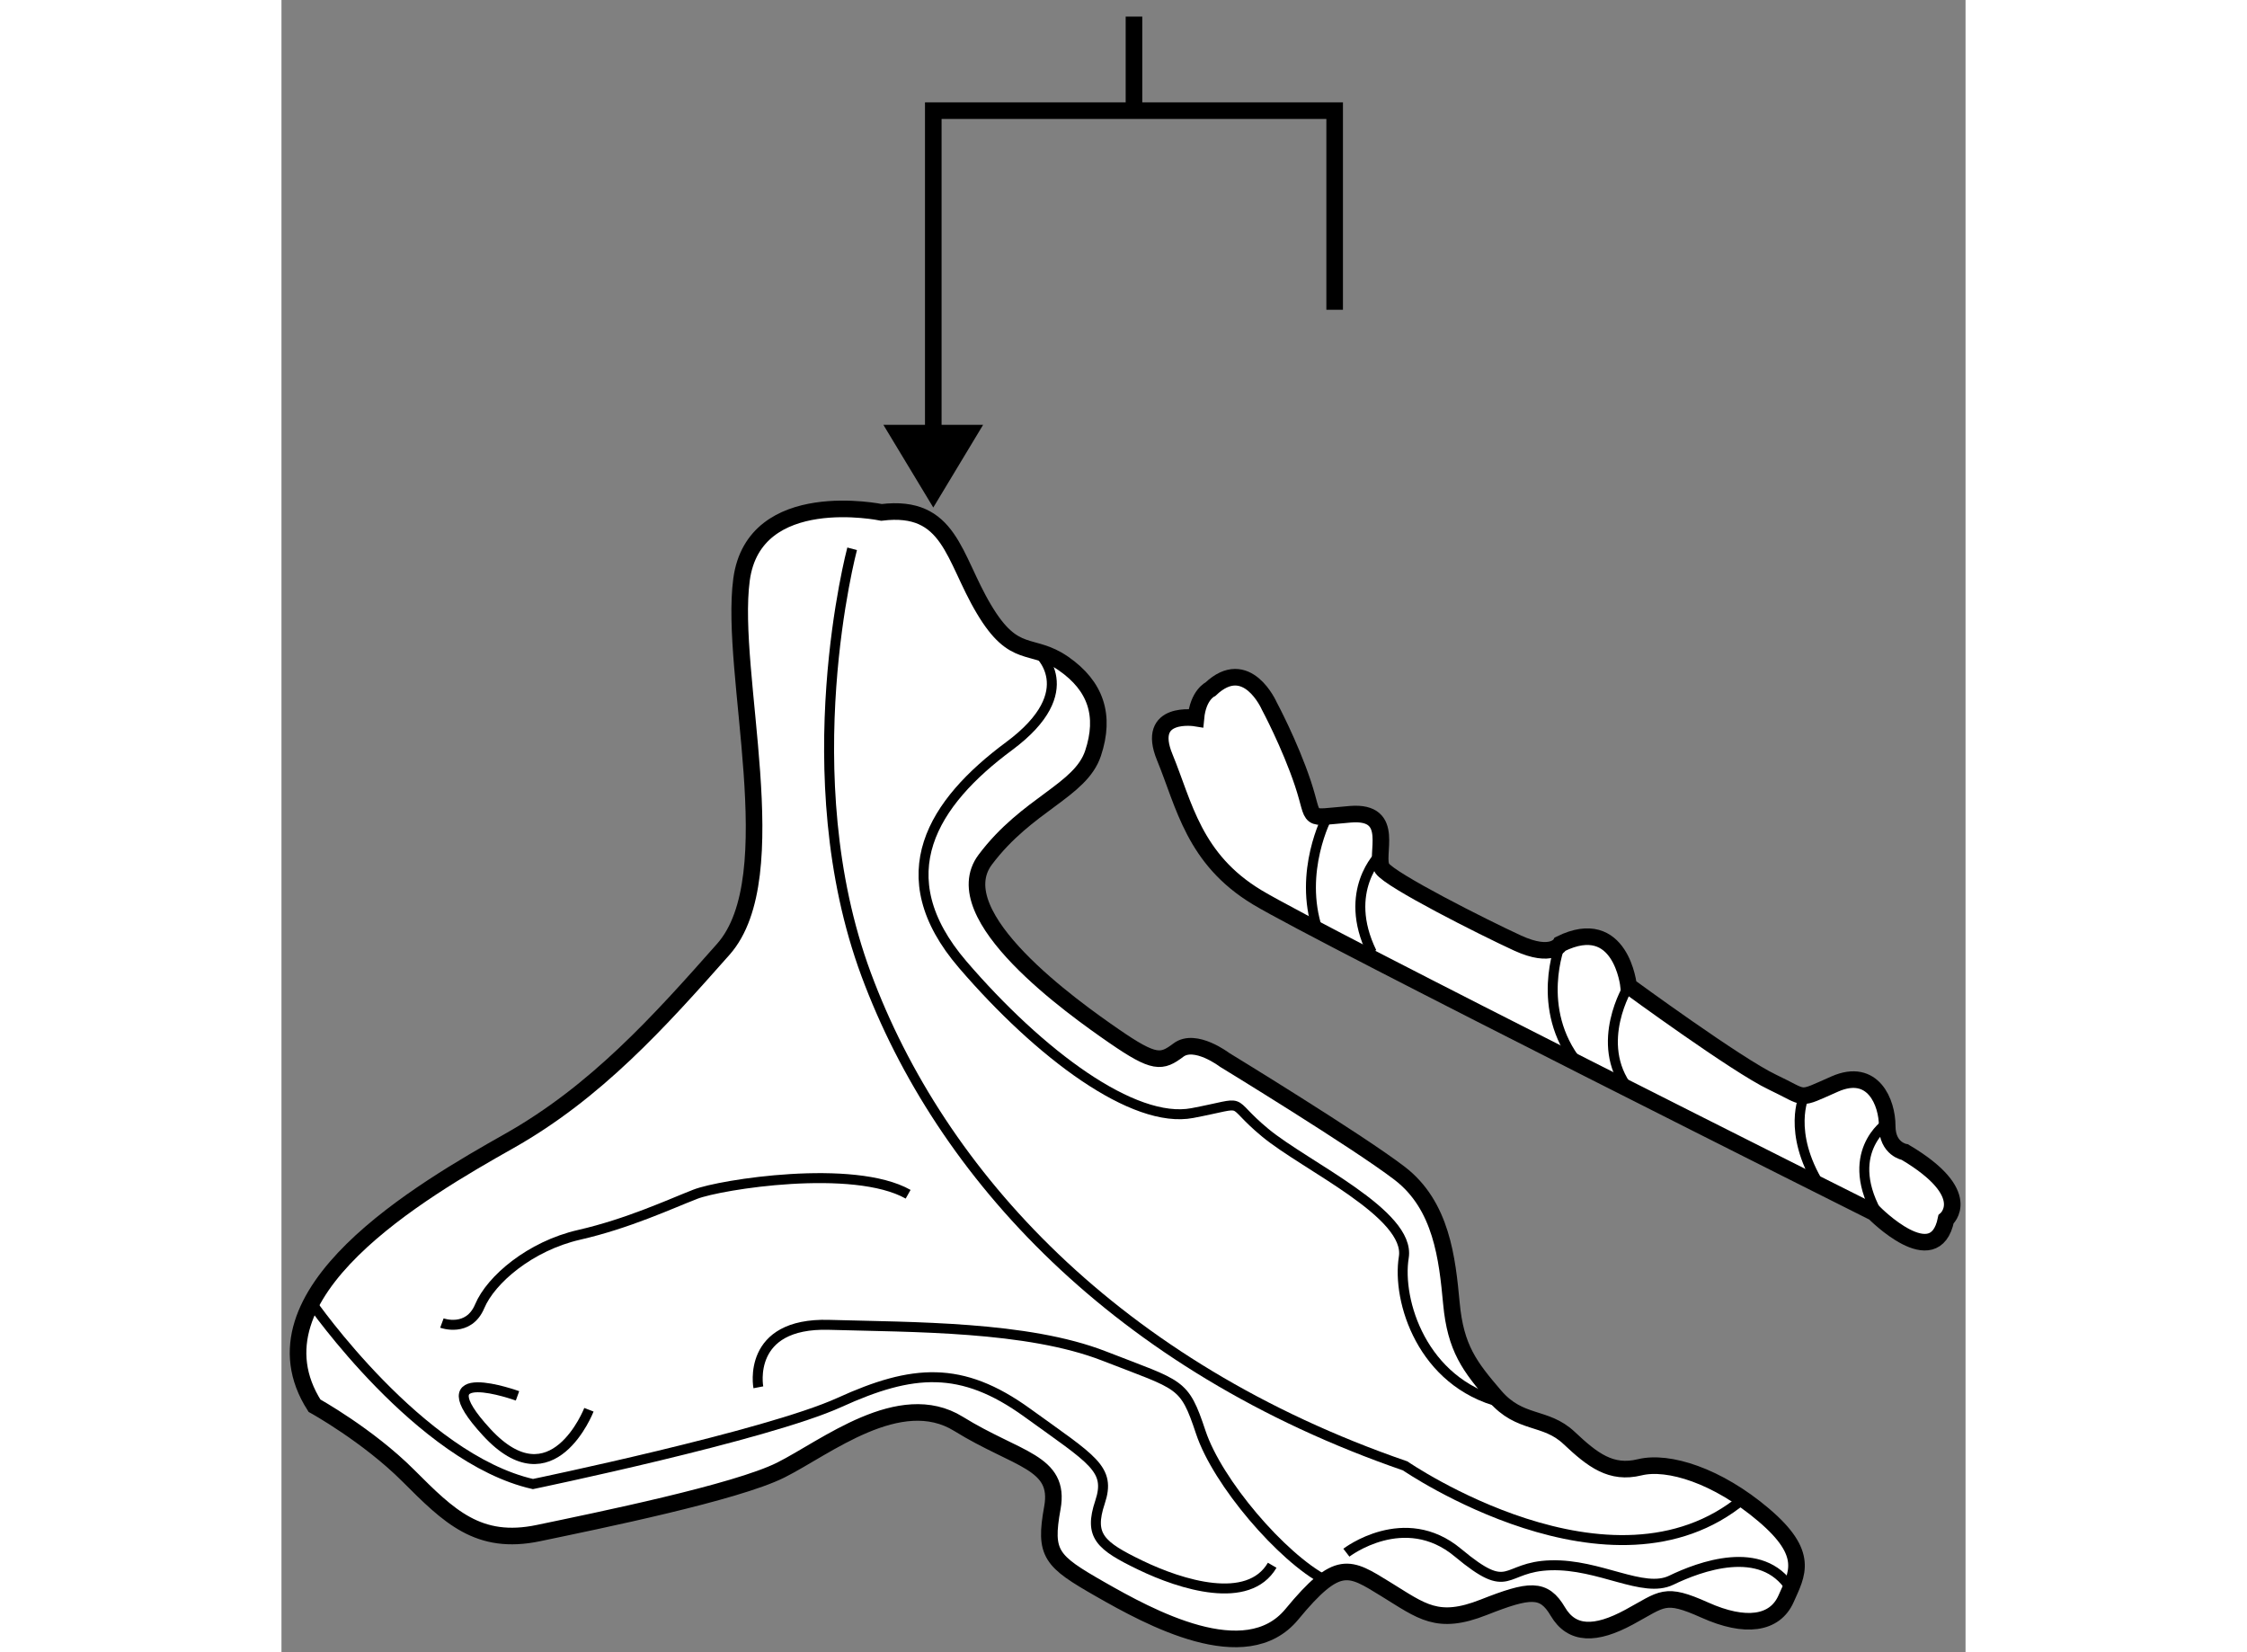
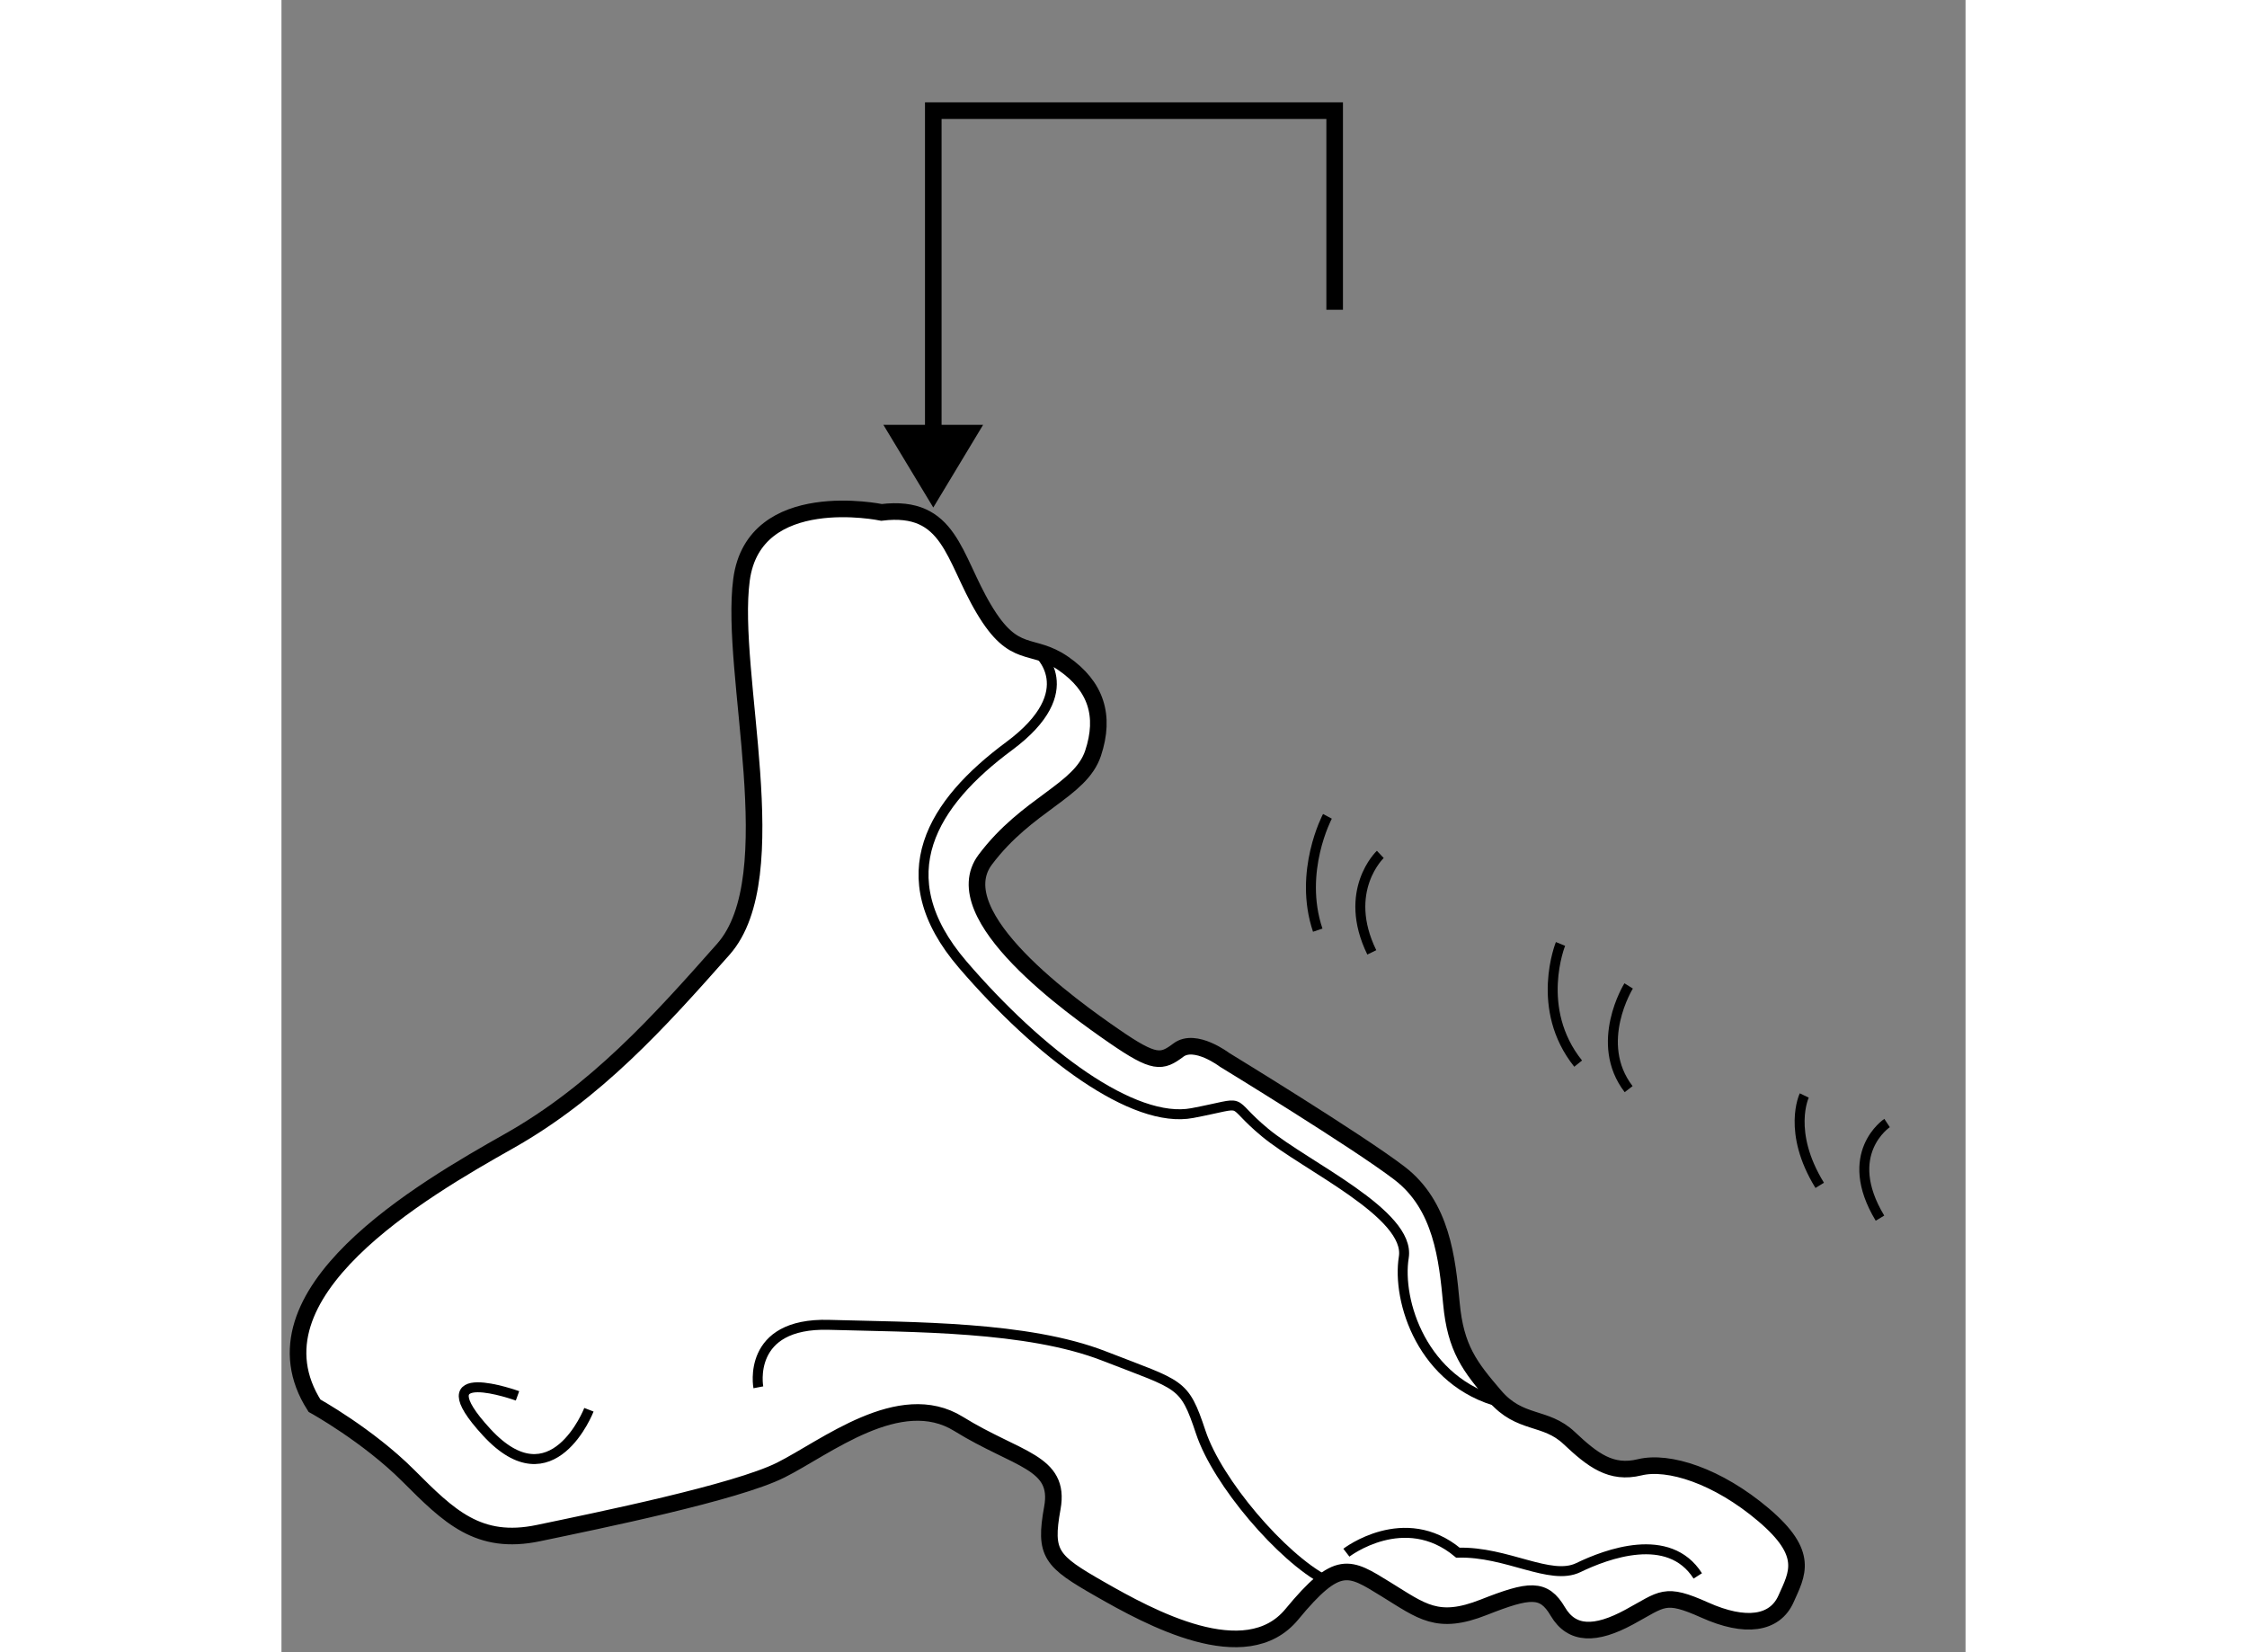
<svg xmlns="http://www.w3.org/2000/svg" version="1.1" x="0px" y="0px" width="244.8px" height="180px" viewBox="45.856 23.752 50.743 49.783" enable-background="new 0 0 244.8 180" xml:space="preserve">
  <rect x="45.856" y="23.752" width="50.743" height="49.783" fill="#808080" stroke="none" />
  <g>
    <path fill="#FFFFFF" stroke="#000000" stroke-width="0.5" d="M63.937,39.191c0,0-3.839-0.802-4.219,2.025    c-0.379,2.827,1.393,8.944-0.548,11.138c-1.94,2.193-3.839,4.303-6.455,5.779s-8.016,4.599-5.864,7.974    c0,0,1.604,0.886,2.827,2.109c1.224,1.224,2.109,2.109,3.923,1.729c1.814-0.379,5.949-1.223,7.299-1.898    c1.35-0.675,3.586-2.489,5.357-1.392c1.772,1.097,3.08,1.139,2.827,2.531c-0.253,1.392-0.042,1.603,1.435,2.447    s4.387,2.447,5.78,0.76c1.392-1.688,1.729-1.435,2.826-0.76c1.097,0.675,1.561,1.097,2.953,0.549    c1.393-0.549,1.814-0.591,2.236,0.126s1.139,0.717,2.151,0.168c1.013-0.548,1.055-0.759,2.278-0.211    c1.223,0.549,2.109,0.422,2.447-0.337s0.717-1.35-0.675-2.531c-1.392-1.181-2.869-1.645-3.733-1.434s-1.413-0.211-2.13-0.886    c-0.717-0.675-1.477-0.379-2.236-1.266c-0.76-0.886-1.182-1.434-1.308-2.784s-0.295-2.953-1.561-3.923    c-1.266-0.971-5.273-3.417-5.273-3.417s-0.886-0.675-1.392-0.295c-0.506,0.38-0.717,0.422-1.94-0.422    c-1.224-0.844-5.147-3.628-3.881-5.315s2.869-2.067,3.249-3.206c0.379-1.139,0.084-2.025-0.886-2.7    c-0.97-0.675-1.477-0.084-2.404-1.646C66.089,40.541,66.004,38.938,63.937,39.191z" />
-     <path fill="none" stroke="#000000" stroke-width="0.3" d="M63.051,40.288c0,0-1.814,6.792,0.422,12.825    s7.552,11.813,16.242,14.808c0,0,6.22,4.277,10.176,1" />
    <path fill="none" stroke="#000000" stroke-width="0.3" d="M68.627,43.385c0,0,1.427,1.164-0.851,2.852    c-2.278,1.688-3.712,3.881-1.392,6.581s5.146,4.81,6.918,4.472c1.772-0.337,0.97-0.422,2.194,0.591s4.388,2.447,4.177,3.755    c-0.211,1.308,0.551,3.769,2.933,4.374" />
-     <path fill="none" stroke="#000000" stroke-width="0.3" d="M50.69,63.617c0,0,0.801,0.295,1.139-0.506    c0.337-0.802,1.519-1.814,2.995-2.152s2.742-0.928,3.501-1.223c0.759-0.295,4.767-0.928,6.413,0" />
    <path fill="none" stroke="#000000" stroke-width="0.3" d="M52.968,65.811c0,0-2.911-1.055-0.928,1.097    c1.982,2.151,3.08-0.678,3.08-0.678" />
-     <path fill="none" stroke="#000000" stroke-width="0.3" d="M46.761,63.004c0,0,3.261,4.69,6.672,5.464c0,0,7.045-1.462,9.239-2.46    c2.194-0.999,3.67-1.125,5.653,0.309s2.531,1.688,2.194,2.7c-0.337,1.012,0,1.308,1.223,1.898c1.224,0.59,3.249,1.223,3.966,0" />
    <path fill="none" stroke="#000000" stroke-width="0.3" d="M60.225,65.553c0,0-0.375-1.955,2.132-1.882    c2.508,0.073,5.968,0.035,8.288,0.94c2.32,0.905,2.405,0.778,2.911,2.297c0.506,1.519,2.439,3.769,3.75,4.458" />
-     <path fill="none" stroke="#000000" stroke-width="0.3" d="M77.943,70.536c0,0,1.748-1.345,3.361,0    c1.613,1.345,1.322,0.422,2.799,0.38c1.477-0.042,2.784,0.858,3.628,0.45c0.844-0.408,2.727-1.118,3.599,0.25" />
+     <path fill="none" stroke="#000000" stroke-width="0.3" d="M77.943,70.536c0,0,1.748-1.345,3.361,0    c1.477-0.042,2.784,0.858,3.628,0.45c0.844-0.408,2.727-1.118,3.599,0.25" />
  </g>
  <g>
-     <line fill="none" stroke="#000000" stroke-width="0.5" x1="71.543" y1="27.086" x2="71.543" y2="24.252" />
    <polygon points="63.992,36.552 65.496,39.044 66.998,36.552   " />
    <polyline fill="none" stroke="#000000" stroke-width="0.5" points="77.59,33.086 77.59,27.086 65.496,27.086 65.496,37.702   " />
  </g>
  <g>
-     <path fill="#FFFFFF" stroke="#000000" stroke-width="0.5" d="M75.62,45.023c0,0-0.675-1.546-1.772-0.506    c0,0-0.373,0.168-0.439,0.872c0,0-1.529-0.253-0.938,1.181c0.59,1.434,0.872,3.065,2.784,4.219    c1.912,1.153,18.59,9.503,18.59,9.503s1.829,1.859,2.166,0.2c0,0,0.899-0.759-1.238-2.025c0,0-0.534-0.085-0.534-0.788    c0-0.703-0.422-1.771-1.576-1.266c-1.153,0.506-0.814,0.45-1.884-0.056c-1.069-0.506-4.332-2.897-4.332-2.897    s-0.225-2.166-2.053-1.266c0,0-0.252,0.451-1.293-0.027c-1.041-0.479-3.825-1.884-4.078-2.25s0.451-1.744-0.956-1.631    c-1.406,0.113-1.04,0.253-1.434-0.928S75.62,45.023,75.62,45.023z" />
    <path fill="none" stroke="#000000" stroke-width="0.3" d="M77.372,48.349c0,0-0.886,1.664-0.292,3.43" />
    <path fill="none" stroke="#000000" stroke-width="0.3" d="M78.965,49.496c0,0-1.162,1.096-0.256,2.952" />
    <path fill="none" stroke="#000000" stroke-width="0.3" d="M84.395,52.194c0,0-0.793,1.952,0.532,3.606" />
    <path fill="none" stroke="#000000" stroke-width="0.3" d="M86.448,53.459c0,0-1.069,1.72,0,3.11" />
    <path fill="none" stroke="#000000" stroke-width="0.3" d="M91.74,56.76c0,0-0.528,1.096,0.465,2.708" />
    <path fill="none" stroke="#000000" stroke-width="0.3" d="M94.235,57.59c0,0-1.39,0.918-0.214,2.866" />
  </g>
</svg>